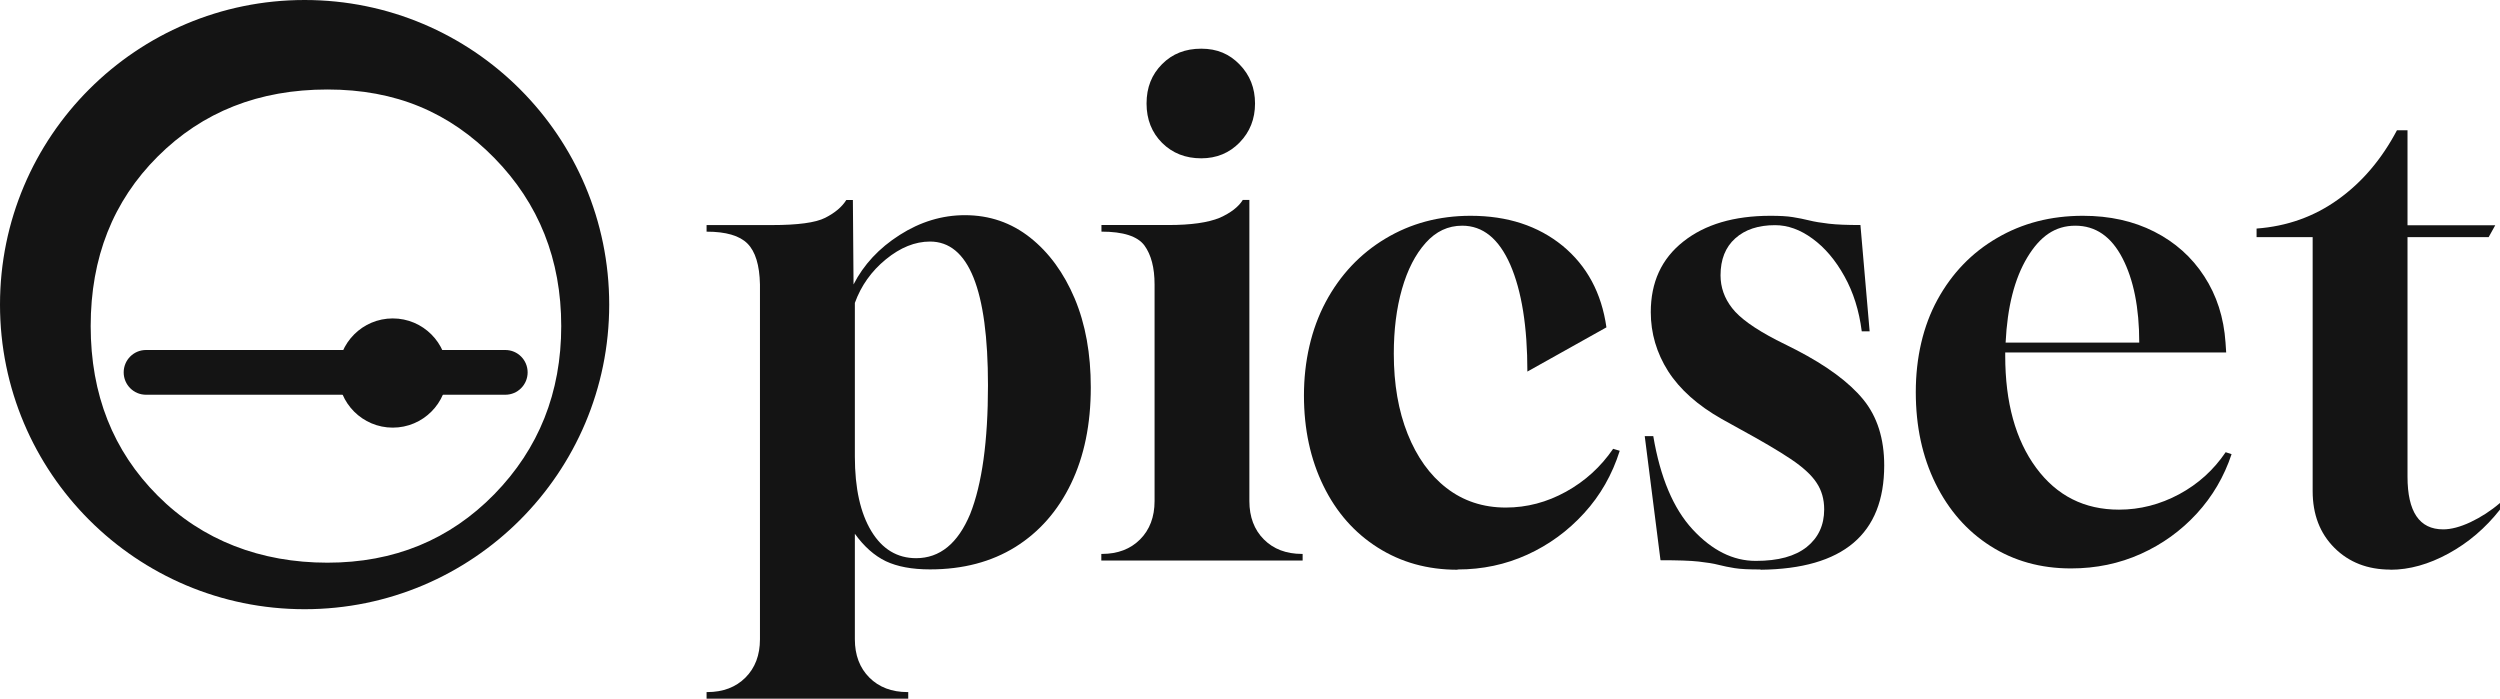
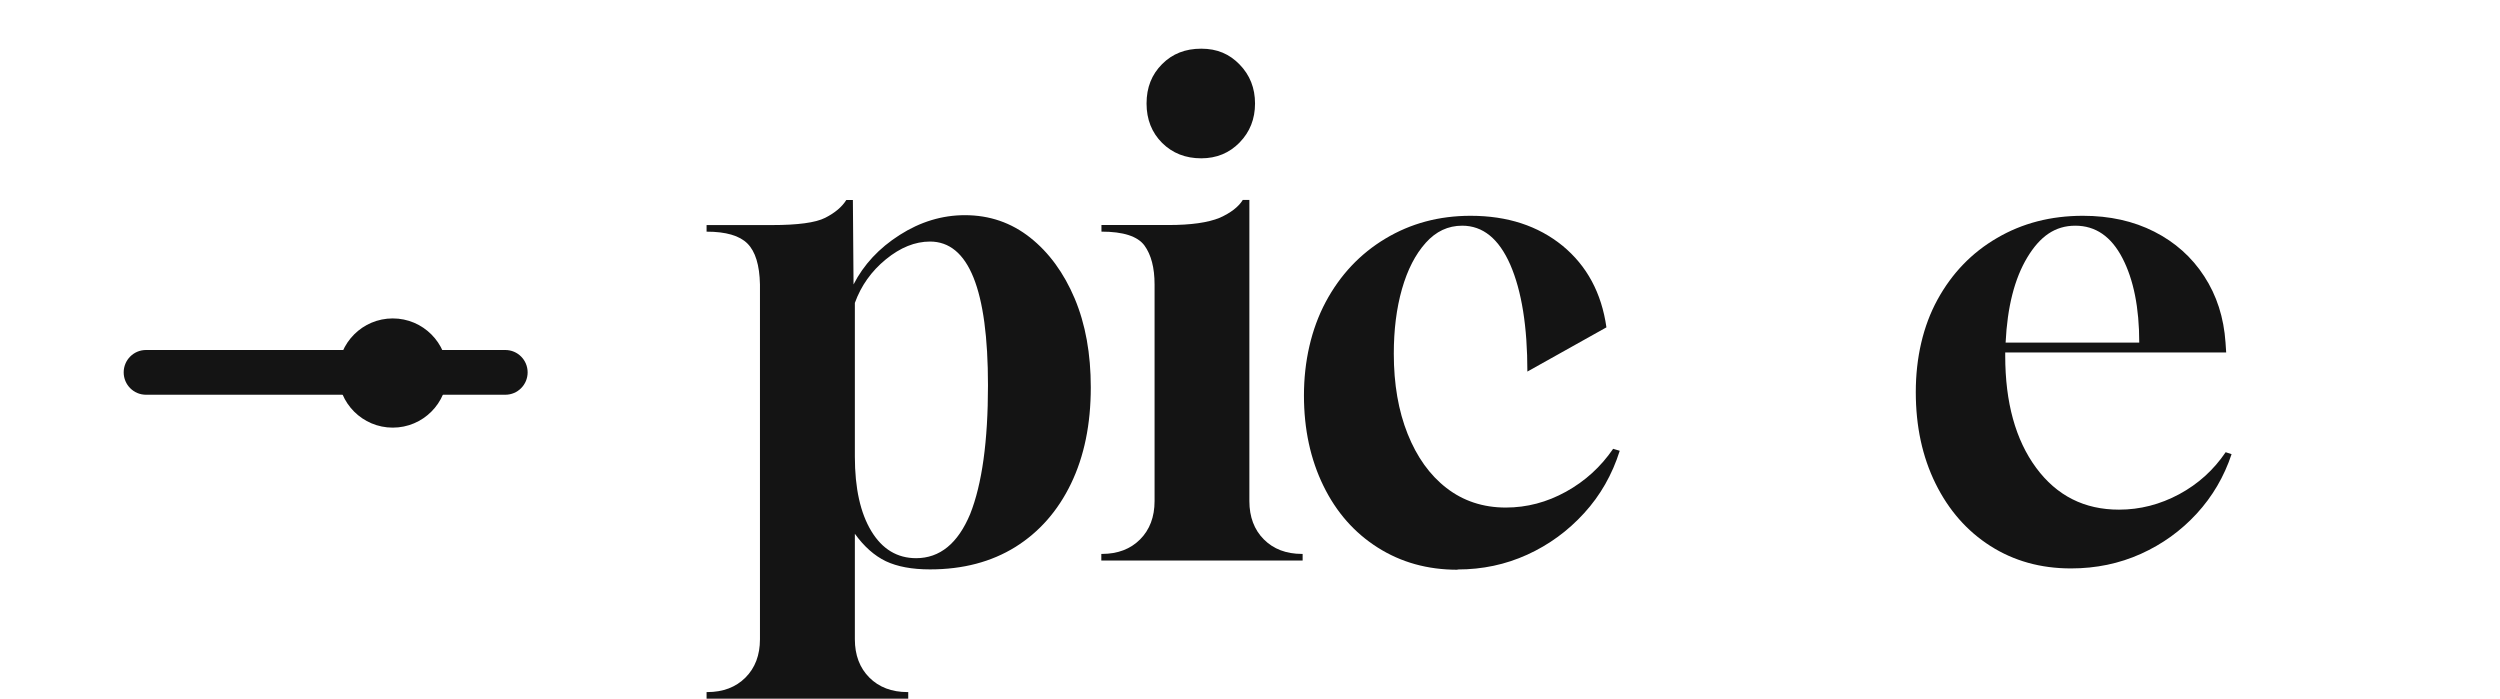
<svg xmlns="http://www.w3.org/2000/svg" width="1900" height="531" viewBox="0 0 1900 531" fill="none">
  <path d="M537 531V525.987H537.501C549.521 525.987 559.238 522.277 566.551 514.958C573.863 507.638 577.569 497.913 577.569 485.881V216.169C577.269 201.43 574.063 191.103 568.053 185.087C562.043 179.071 551.725 176.063 537 176.063V171.05H586.585C606.319 171.05 619.842 169.246 627.154 165.536C634.467 161.826 639.876 157.314 643.182 152H648.19L648.691 216.169C656.404 201.13 668.024 188.597 683.751 178.57C699.478 168.544 716.006 163.53 733.336 163.53C752.068 163.53 768.597 169.246 782.921 180.575C797.246 191.905 808.565 207.446 816.779 226.898C824.993 246.449 829 268.908 829 294.376C829 322.45 823.991 346.814 813.974 367.569C803.957 388.324 789.833 404.366 771.702 415.696C753.471 427.026 731.834 432.741 706.791 432.741C693.067 432.741 681.948 430.635 673.233 426.524C664.518 422.313 656.705 415.395 649.693 405.669V485.881C649.693 497.913 653.399 507.638 660.712 514.958C668.024 522.277 677.741 525.987 689.762 525.987H690.262V531H537ZM696.273 424.218C714.304 424.218 728.027 412.989 737.343 390.63C746.358 367.87 750.866 335.284 750.866 292.872C750.866 219.979 736.141 183.583 706.791 183.583C695.471 183.583 684.252 188.095 673.233 197.119C662.214 206.143 654.401 217.172 649.693 230.206V347.015C649.693 371.078 653.9 389.928 662.214 403.664C670.529 417.4 681.948 424.218 696.273 424.218Z" fill="#141414" />
  <path d="M837 426V420.981H837.5C849.492 420.981 859.185 417.266 866.481 409.938C873.776 402.61 877.474 392.872 877.474 380.826V216.191C877.474 203.442 874.875 193.604 869.779 186.577C864.582 179.55 853.689 176.036 837.1 176.036V171.017H888.067C905.056 171.017 918.047 169.21 927.041 165.495C935.336 161.781 941.232 157.264 944.53 151.943H949.526V380.826C949.526 392.872 953.224 402.61 960.519 409.938C967.815 417.266 977.508 420.981 989.5 420.981H990V426H837.1H837ZM912.95 120.321C900.958 120.321 891.065 116.406 883.17 108.576C875.375 100.746 871.378 90.808 871.378 78.661C871.378 66.514 875.275 56.676 883.17 48.745C891.065 40.815 900.858 37 912.95 37C925.042 37 934.336 41.016 942.131 49.047C949.926 57.077 953.824 66.915 953.824 78.661C953.824 90.406 949.926 100.244 942.131 108.275C934.336 116.306 924.543 120.321 912.95 120.321Z" fill="#141414" />
  <path d="M1107.65 433C1084.92 433 1064.79 427.381 1047.07 416.144C1029.35 404.906 1015.63 389.354 1005.82 369.287C996.006 349.22 991 326.343 991 300.557C991 274.771 996.507 250.188 1007.52 229.519C1018.53 208.95 1033.65 192.897 1052.88 181.358C1072.1 169.819 1093.63 164 1117.66 164C1145.69 164 1168.92 171.626 1187.55 186.776C1206.07 202.027 1217.18 222.696 1220.89 248.784L1160.81 282.396C1160.81 248.282 1156.51 221.191 1147.8 201.124C1139.09 181.358 1126.97 171.525 1111.25 171.525C1100.54 171.525 1091.33 175.84 1083.52 184.569C1075.71 193.298 1069.7 204.937 1065.49 219.686C1061.29 234.436 1059.29 250.79 1059.29 268.851C1059.29 291.928 1062.79 312.196 1069.8 329.755C1076.81 347.313 1086.62 361.059 1099.34 370.892C1112.05 380.725 1127.07 385.742 1144.39 385.742C1160.41 385.742 1175.63 381.728 1190.15 373.702C1204.67 365.675 1216.58 354.838 1225.99 341.092L1231 342.598C1225.29 360.658 1216.28 376.511 1203.97 389.956C1191.65 403.501 1177.23 414.037 1160.71 421.562C1144.19 429.087 1126.57 432.799 1107.85 432.799L1107.65 433Z" fill="#141414" />
-   <path d="M1337.86 432.799C1329.17 432.799 1322.68 432.498 1318.39 431.796C1314.09 431.094 1310 430.291 1306.11 429.288C1302.31 428.284 1297.22 427.482 1290.93 426.779C1284.64 426.077 1274.96 425.776 1261.98 425.776L1250 331.46H1256.49C1261.78 362.865 1271.76 386.545 1286.44 402.398C1301.12 418.251 1317.09 426.278 1334.36 426.278C1351.63 426.278 1364.21 422.766 1373.1 415.742C1381.88 408.719 1386.38 399.187 1386.38 387.147C1386.38 379.421 1384.48 372.698 1380.58 366.879C1376.79 361.059 1370.2 355.039 1360.92 348.818C1351.63 342.598 1338.95 335.173 1322.98 326.443L1308.5 318.417C1290.23 308.082 1276.66 295.941 1267.77 282.095C1258.99 268.249 1254.59 253.198 1254.59 237.245C1254.59 214.469 1262.78 196.609 1279.35 183.565C1295.82 170.522 1317.89 164 1345.54 164C1352.53 164 1358.22 164.301 1362.51 165.003C1366.81 165.706 1371 166.508 1374.99 167.512C1378.99 168.515 1383.98 169.318 1389.97 170.02C1395.96 170.722 1403.95 171.024 1413.93 171.024L1420.92 251.794H1414.93C1412.93 236.041 1408.54 222.094 1401.75 209.954C1394.96 197.713 1386.87 188.181 1377.49 181.358C1368.21 174.535 1358.72 171.124 1349.04 171.124C1336.36 171.124 1326.27 174.435 1318.79 181.157C1311.3 187.88 1307.61 197.211 1307.61 209.251C1307.61 218.282 1310.5 226.609 1316.39 234.135C1322.18 241.66 1333.46 249.787 1350.13 258.416L1365.11 265.941C1388.37 277.981 1405.34 290.523 1416.03 303.567C1426.71 316.611 1432 333.367 1432 353.735C1432 405.909 1400.75 432.298 1338.15 433L1337.86 432.799Z" fill="#141414" />
  <path d="M1573.85 432C1550.86 432 1530.47 426.279 1512.68 414.936C1494.88 403.594 1480.99 387.735 1470.99 367.459C1461 347.184 1456 324.097 1456 298C1456 271.903 1461.5 247.813 1472.49 227.738C1483.49 207.663 1498.58 192.004 1517.77 180.863C1536.97 169.621 1558.66 164 1583.05 164C1603.34 164 1621.43 168.015 1637.22 176.045C1653.02 184.075 1665.71 195.317 1675.21 209.972C1684.7 224.526 1690.1 241.288 1691.4 260.36L1691.9 267.888H1523.97V270.397C1523.97 305.829 1531.77 334.235 1547.46 355.515C1563.16 376.794 1584.15 387.333 1610.44 387.333C1626.43 387.333 1641.62 383.419 1656.22 375.59C1670.71 367.76 1682.41 357.121 1691.5 343.67L1696 345.176C1690.3 362.24 1681.51 377.296 1669.51 390.345C1657.52 403.393 1643.32 413.631 1627.03 420.959C1610.74 428.286 1593.04 432 1574.05 432H1573.85ZM1524.37 260.36H1625.83C1625.83 233.961 1621.53 212.481 1613.03 196.12C1604.54 179.759 1592.64 171.528 1577.25 171.528C1561.86 171.528 1550.46 179.558 1540.76 195.618C1531.07 211.678 1525.57 233.258 1524.27 260.36H1524.37Z" fill="#141414" />
-   <path d="M1816.78 432.9C1799.43 432.9 1785.19 427.385 1774.16 416.355C1763.13 405.325 1757.62 390.987 1757.62 373.239V180.219H1715V173.701C1738.06 171.997 1758.72 164.677 1776.87 151.642C1795.12 138.607 1810.06 121.059 1821.69 99H1829.71V171.195H1896.39L1891.38 180.219H1829.71V362.209C1829.71 388.981 1838.73 402.317 1856.78 402.317C1862.8 402.317 1869.72 400.512 1877.64 396.802C1885.46 393.092 1892.98 388.279 1900 382.263V387.277C1888.97 401.315 1875.94 412.445 1860.89 420.667C1845.85 428.889 1831.11 433 1816.78 433V432.9Z" fill="#141414" />
-   <path d="M231.5 0C103.679 0 0 103.679 0 231.5C0 359.321 103.679 463 231.5 463C359.321 463 463 359.321 463 231.5C463 103.679 359.421 0 231.5 0ZM375.649 375.649C341.69 410.309 299.417 427.639 248.83 427.639C198.243 427.639 153.766 410.71 119.907 376.751C85.948 342.792 68.919 299.818 68.919 247.828C68.919 195.838 85.848 152.864 119.907 118.905C153.966 84.947 196.84 68.017 248.83 68.017C300.82 68.017 341.59 85.347 375.649 120.007C409.608 154.667 426.537 197.341 426.537 247.828C426.537 298.315 409.508 340.989 375.649 375.649Z" fill="#141414" />
  <path d="M298.5 325C321.42 325 340 306.42 340 283.5C340 260.58 321.42 242 298.5 242C275.58 242 257 260.58 257 283.5C257 306.42 275.58 325 298.5 325Z" fill="#141414" />
-   <path d="M384.067 266H110.933C101.581 266 94 273.611 94 283C94 292.389 101.581 300 110.933 300H384.067C393.419 300 401 292.389 401 283C401 273.611 393.419 266 384.067 266Z" fill="#141414" />
+   <path d="M384.067 266H110.933C101.581 266 94 273.611 94 283C94 292.389 101.581 300 110.933 300H384.067C393.419 300 401 292.389 401 283C401 273.611 393.419 266 384.067 266" fill="#141414" />
</svg>